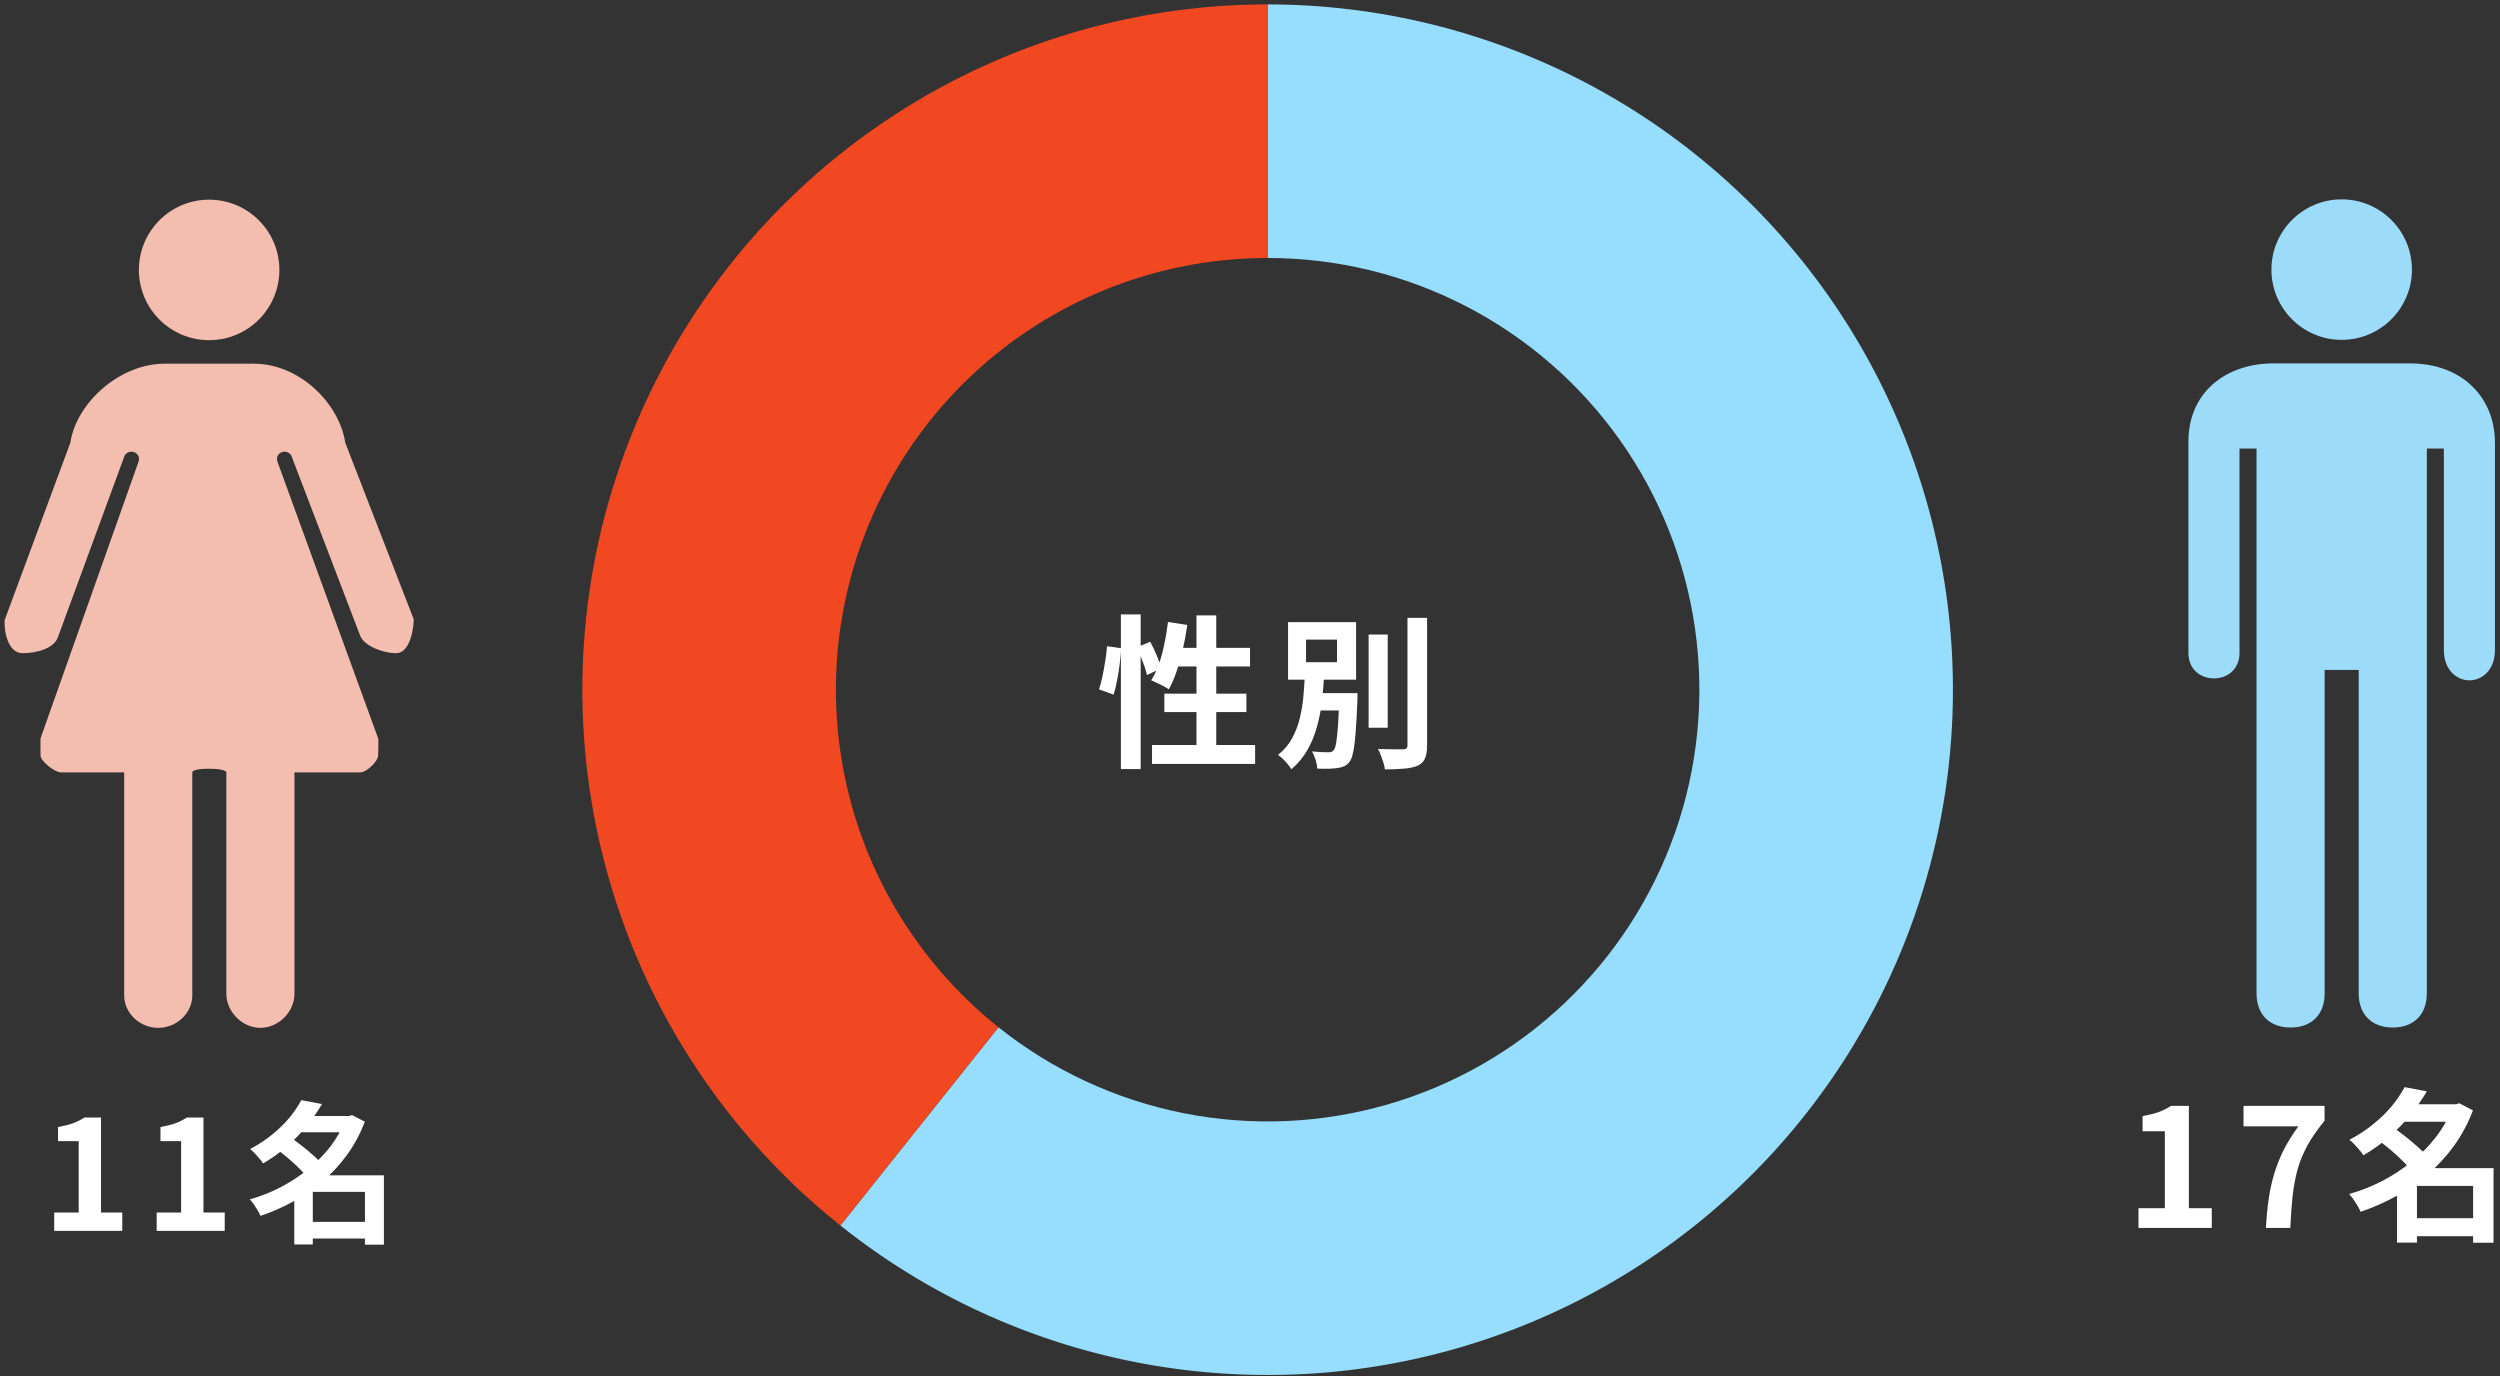
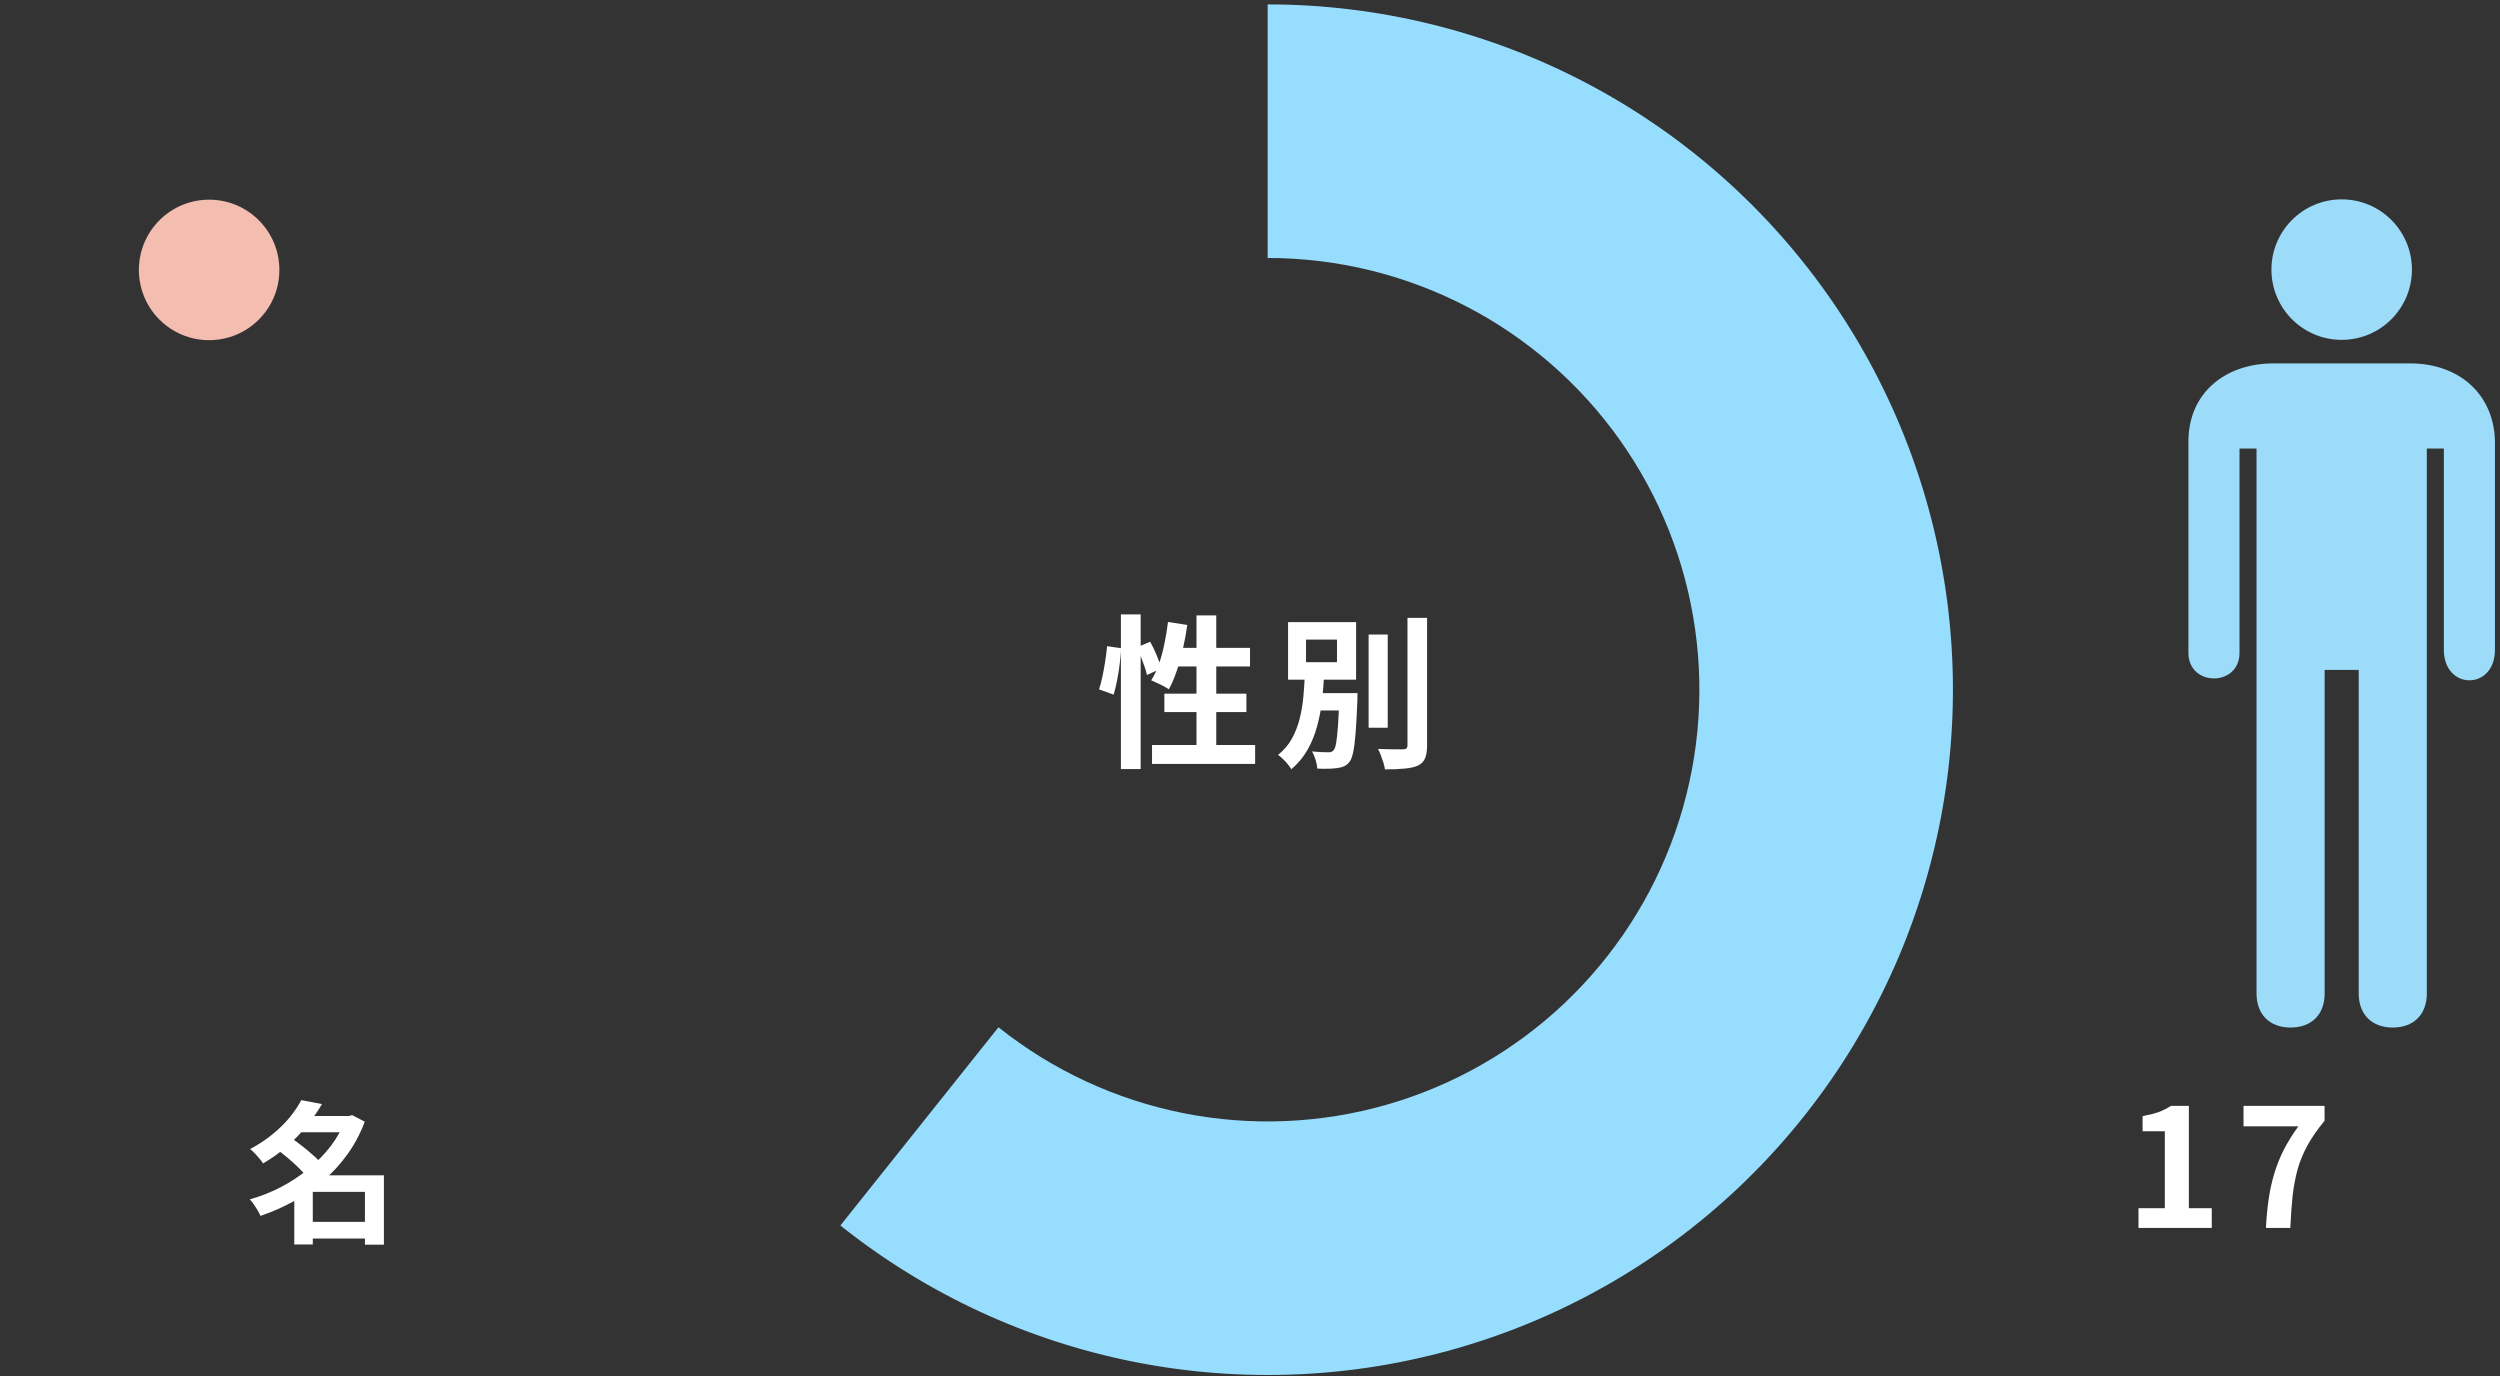
<svg xmlns="http://www.w3.org/2000/svg" width="425" height="234" viewBox="0 0 425 234" fill="none">
  <rect x="0" y="0" width="425" height="234" fill="#333333" stroke="none" />
  <g clip-path="url(#clip0_6676_158)">
    <path d="M35.553 57.829C42.148 57.829 47.495 52.482 47.495 45.887C47.495 39.291 42.148 33.945 35.553 33.945C28.957 33.945 23.611 39.291 23.611 45.887C23.611 52.482 28.957 57.829 35.553 57.829Z" fill="#F3BDB0" />
-     <path d="M64.283 125.519L47.176 78.513L47.078 78.029C47.078 77.343 47.654 76.787 48.372 76.787C48.983 76.787 49.495 77.195 49.631 77.74L61.261 108.149C62.034 109.889 65.212 111.044 67.302 111.044C70.096 111.044 70.386 105.558 70.325 105.254L58.696 75.27C57.685 68.551 50.899 61.829 43.155 61.829H28C20.256 61.829 12.966 68.551 11.956 75.27L0.848 105.254C0.596 105.83 0.848 111.044 3.867 111.044C6.215 111.044 9.339 110.224 9.909 108.149L21.127 77.609C21.223 77.365 21.391 77.155 21.609 77.008C21.826 76.861 22.084 76.784 22.346 76.787C23.061 76.787 23.637 77.343 23.637 78.026L23.556 78.469L6.89 125.519C6.858 125.658 6.89 128.272 6.89 128.414C6.89 129.415 9.307 131.309 10.358 131.309H21.11V169.219C21.11 172.229 23.762 174.734 26.9 174.734C30.038 174.734 32.69 172.227 32.69 169.219V131.283C32.69 130.463 38.48 130.489 38.48 131.309V168.944C38.48 171.954 41.135 174.734 44.27 174.734C47.414 174.734 50.06 171.952 50.06 168.944V131.309H61.261C62.309 131.309 64.283 129.415 64.283 128.414C64.283 128.182 64.367 125.718 64.283 125.519Z" fill="#F3BDB0" />
    <path d="M398.085 57.776C404.68 57.776 410.027 52.429 410.027 45.834C410.027 39.239 404.68 33.892 398.085 33.892C391.49 33.892 386.143 39.239 386.143 45.834C386.143 52.429 391.49 57.776 398.085 57.776Z" fill="#9CDCF9" />
    <path d="M383.61 168.891C383.61 172.46 385.833 174.681 389.4 174.681C392.975 174.681 395.19 172.46 395.19 168.891V113.886H400.98V168.891C400.98 172.455 403.2 174.681 406.77 174.681C410.339 174.681 412.56 172.46 412.56 168.891V76.251H415.455V110.452C415.455 117.386 424.157 117.386 424.14 110.452V75.269C424.14 67.609 418.622 61.776 409.665 61.776H386.505C378.341 61.776 372.03 66.752 372.03 75.055V110.991C372.03 116.781 380.715 116.781 380.715 110.991V76.251H383.61V168.891Z" fill="#9CDCF9" />
    <path d="M232.664 107.866H235.912V123.714H232.664V107.866ZM239.272 105.038H242.604V126.682C242.604 127.671 242.483 128.427 242.24 128.95C242.016 129.473 241.615 129.874 241.036 130.154C240.457 130.415 239.701 130.583 238.768 130.658C237.835 130.751 236.724 130.798 235.436 130.798C235.399 130.462 235.315 130.079 235.184 129.65C235.053 129.239 234.904 128.819 234.736 128.39C234.587 127.979 234.428 127.625 234.26 127.326C235.175 127.345 236.043 127.363 236.864 127.382C237.685 127.382 238.236 127.382 238.516 127.382C238.777 127.382 238.964 127.335 239.076 127.242C239.207 127.13 239.272 126.943 239.272 126.682V105.038ZM222.724 117.834H229.164V120.774H222.724V117.834ZM227.68 117.834H230.788C230.788 117.834 230.779 117.918 230.76 118.086C230.76 118.235 230.76 118.413 230.76 118.618C230.76 118.805 230.76 118.954 230.76 119.066C230.667 121.325 230.564 123.173 230.452 124.61C230.34 126.029 230.2 127.121 230.032 127.886C229.883 128.633 229.677 129.174 229.416 129.51C229.136 129.865 228.828 130.117 228.492 130.266C228.156 130.415 227.764 130.518 227.316 130.574C226.943 130.63 226.448 130.667 225.832 130.686C225.216 130.705 224.581 130.695 223.928 130.658C223.909 130.21 223.816 129.706 223.648 129.146C223.48 128.605 223.275 128.138 223.032 127.746C223.611 127.802 224.152 127.839 224.656 127.858C225.179 127.877 225.561 127.886 225.804 127.886C226.009 127.886 226.177 127.867 226.308 127.83C226.457 127.774 226.597 127.671 226.728 127.522C226.896 127.335 227.036 126.925 227.148 126.29C227.26 125.637 227.363 124.675 227.456 123.406C227.549 122.118 227.624 120.429 227.68 118.338V117.834ZM222.024 108.734V112.57H227.288V108.734H222.024ZM218.972 105.766H230.536V115.538H218.972V105.766ZM221.828 114.642H225.104C225.029 116.117 224.908 117.61 224.74 119.122C224.572 120.615 224.292 122.071 223.9 123.49C223.527 124.89 222.985 126.215 222.276 127.466C221.585 128.698 220.671 129.799 219.532 130.77C219.289 130.359 218.953 129.921 218.524 129.454C218.095 128.987 217.675 128.614 217.264 128.334C218.272 127.531 219.065 126.598 219.644 125.534C220.223 124.47 220.661 123.331 220.96 122.118C221.259 120.905 221.464 119.663 221.576 118.394C221.688 117.125 221.772 115.874 221.828 114.642Z" fill="white" />
    <path d="M190.552 104.45H193.912V130.742H190.552V104.45ZM188.2 109.854L190.58 110.19C190.543 110.993 190.468 111.87 190.356 112.822C190.244 113.774 190.095 114.708 189.908 115.622C189.74 116.537 189.544 117.358 189.32 118.086L186.828 117.19C187.052 116.574 187.248 115.837 187.416 114.978C187.603 114.12 187.761 113.242 187.892 112.346C188.041 111.45 188.144 110.62 188.2 109.854ZM193.268 110.05L195.536 109.098C195.928 109.808 196.301 110.592 196.656 111.45C197.011 112.309 197.263 113.037 197.412 113.634L194.976 114.754C194.901 114.344 194.771 113.877 194.584 113.354C194.397 112.813 194.192 112.253 193.968 111.674C193.744 111.096 193.511 110.554 193.268 110.05ZM198.56 105.738L201.836 106.242C201.649 107.624 201.397 108.996 201.08 110.358C200.781 111.702 200.427 112.962 200.016 114.138C199.624 115.296 199.185 116.313 198.7 117.19C198.495 117.041 198.205 116.864 197.832 116.658C197.459 116.453 197.076 116.266 196.684 116.098C196.311 115.912 195.984 115.762 195.704 115.65C196.208 114.866 196.647 113.942 197.02 112.878C197.393 111.814 197.701 110.676 197.944 109.462C198.205 108.23 198.411 106.989 198.56 105.738ZM199.568 110.134H212.504V113.298H198.588L199.568 110.134ZM203.404 104.618H206.764V128.502H203.404V104.618ZM197.944 117.918H211.888V121.054H197.944V117.918ZM195.844 126.654H213.372V129.874H195.844V126.654Z" fill="white" />
    <path d="M51.848 207.716H63.47V210.55H51.848V207.716ZM50.522 189.724H59.752V192.48H50.522V189.724ZM51.224 187.02L54.734 187.696C53.989 188.961 53.131 190.192 52.16 191.388C51.207 192.567 50.115 193.702 48.884 194.794C47.671 195.869 46.284 196.865 44.724 197.784C44.568 197.524 44.36 197.247 44.1 196.952C43.84 196.64 43.571 196.337 43.294 196.042C43.017 195.747 42.757 195.513 42.514 195.34C43.953 194.577 45.227 193.737 46.336 192.818C47.463 191.899 48.433 190.946 49.248 189.958C50.063 188.953 50.721 187.973 51.224 187.02ZM58.764 189.724H59.336L59.856 189.568L62.014 190.686C61.251 192.714 60.263 194.569 59.05 196.25C57.854 197.914 56.476 199.413 54.916 200.748C53.373 202.083 51.701 203.244 49.898 204.232C48.095 205.22 46.223 206.043 44.282 206.702C44.161 206.407 43.996 206.087 43.788 205.74C43.58 205.393 43.363 205.055 43.138 204.726C42.913 204.397 42.687 204.119 42.462 203.894C44.265 203.391 46.007 202.707 47.688 201.84C49.387 200.956 50.955 199.925 52.394 198.746C53.85 197.567 55.124 196.267 56.216 194.846C57.308 193.407 58.157 191.873 58.764 190.244V189.724ZM47.116 195.418L49.456 193.416C50.063 193.832 50.695 194.3 51.354 194.82C52.03 195.34 52.663 195.869 53.252 196.406C53.859 196.926 54.353 197.42 54.734 197.888L52.212 200.124C51.883 199.673 51.432 199.171 50.86 198.616C50.288 198.044 49.673 197.481 49.014 196.926C48.355 196.371 47.723 195.869 47.116 195.418ZM62.04 199.812H65.264V211.59H62.04V199.812ZM53.174 199.812H63.6V202.62H53.174V211.564H50.028V202.1L52.42 199.812H53.174Z" fill="white" />
-     <path d="M26.632 209.25V206.13H30.792V193.988H27.282V191.596C28.253 191.423 29.084 191.215 29.778 190.972C30.488 190.712 31.147 190.383 31.754 189.984H34.588V206.13H38.202V209.25H26.632Z" fill="white" />
-     <path d="M9.216 209.25V206.13H13.376V193.988H9.866V191.596C10.836 191.423 11.668 191.215 12.362 190.972C13.072 190.712 13.731 190.383 14.338 189.984H17.172V206.13H20.786V209.25H9.216Z" fill="white" />
-     <path d="M409.452 207.098H421.968V210.15H409.452V207.098ZM408.024 187.722H417.964V190.69H408.024V187.722ZM408.78 184.81L412.56 185.538C411.757 186.901 410.833 188.226 409.788 189.514C408.761 190.783 407.585 192.006 406.26 193.182C404.953 194.339 403.46 195.413 401.78 196.402C401.612 196.122 401.388 195.823 401.108 195.506C400.828 195.17 400.538 194.843 400.24 194.526C399.941 194.209 399.661 193.957 399.4 193.77C400.949 192.949 402.321 192.043 403.516 191.054C404.729 190.065 405.774 189.038 406.652 187.974C407.529 186.891 408.238 185.837 408.78 184.81ZM416.9 187.722H417.516L418.076 187.554L420.4 188.758C419.578 190.942 418.514 192.939 417.208 194.75C415.92 196.542 414.436 198.157 412.756 199.594C411.094 201.031 409.293 202.282 407.352 203.346C405.41 204.41 403.394 205.297 401.304 206.006C401.173 205.689 400.996 205.343 400.772 204.97C400.548 204.597 400.314 204.233 400.072 203.878C399.829 203.523 399.586 203.225 399.344 202.982C401.285 202.441 403.161 201.703 404.972 200.77C406.801 199.818 408.49 198.707 410.04 197.438C411.608 196.169 412.98 194.769 414.156 193.238C415.332 191.689 416.246 190.037 416.9 188.282V187.722ZM404.356 193.854L406.876 191.698C407.529 192.146 408.21 192.65 408.92 193.21C409.648 193.77 410.329 194.339 410.964 194.918C411.617 195.478 412.149 196.01 412.56 196.514L409.844 198.922C409.489 198.437 409.004 197.895 408.388 197.298C407.772 196.682 407.109 196.075 406.4 195.478C405.69 194.881 405.009 194.339 404.356 193.854ZM420.428 198.586H423.9V211.27H420.428V198.586ZM410.88 198.586H422.108V201.61H410.88V211.242H407.492V201.05L410.068 198.586H410.88Z" fill="white" />
    <path d="M385.208 208.75C385.302 206.958 385.46 205.306 385.684 203.794C385.908 202.263 386.226 200.826 386.636 199.482C387.047 198.119 387.579 196.785 388.232 195.478C388.904 194.171 389.735 192.837 390.724 191.474H381.4V188.002H395.176V190.522C393.982 191.978 393.011 193.378 392.264 194.722C391.536 196.066 390.976 197.429 390.584 198.81C390.211 200.191 389.931 201.685 389.744 203.29C389.576 204.895 389.446 206.715 389.352 208.75H385.208Z" fill="white" />
    <path d="M363.541 208.75V205.39H368.021V192.314H364.241V189.738C365.286 189.551 366.182 189.327 366.929 189.066C367.694 188.786 368.403 188.431 369.057 188.002H372.109V205.39H376.001V208.75H363.541Z" fill="white" />
    <path d="M215.5 0.75C234.106 0.75 252.441 5.206 268.971 13.746C285.501 22.286 299.746 34.661 310.513 49.835C321.279 65.009 328.255 82.541 330.856 100.964C333.457 119.388 331.607 138.166 325.462 155.727C319.317 173.289 309.055 189.124 295.535 201.906C282.015 214.688 265.63 224.046 247.751 229.197C229.872 234.348 211.02 235.141 192.772 231.511C174.523 227.882 157.41 219.934 142.863 208.333L169.739 174.633C178.903 181.941 189.685 186.948 201.181 189.235C212.678 191.522 224.555 191.022 235.818 187.777C247.082 184.532 257.404 178.636 265.922 170.583C274.44 162.53 280.905 152.555 284.776 141.491C288.648 130.427 289.813 118.597 288.174 106.99C286.536 95.383 282.141 84.338 275.358 74.778C268.575 65.219 259.601 57.423 249.187 52.042C238.773 46.663 227.222 43.855 215.5 43.855V0.75Z" fill="#97DDFD" />
-     <path d="M142.863 208.333C123.978 193.272 110.24 172.713 103.553 149.501C96.866 126.289 97.559 101.573 105.538 78.772C113.516 55.972 128.384 36.215 148.085 22.237C167.785 8.259 191.344 0.75 215.5 0.75V43.855C200.282 43.855 185.44 48.586 173.028 57.392C160.617 66.198 151.25 78.645 146.224 93.009C141.197 107.373 140.761 122.945 144.973 137.568C149.186 152.192 157.841 165.144 169.739 174.633L142.863 208.333Z" fill="#F24822" />
  </g>
  <defs>
    <clipPath id="clip0_6676_158">
      <rect width="425" height="234" fill="white" />
    </clipPath>
  </defs>
</svg>